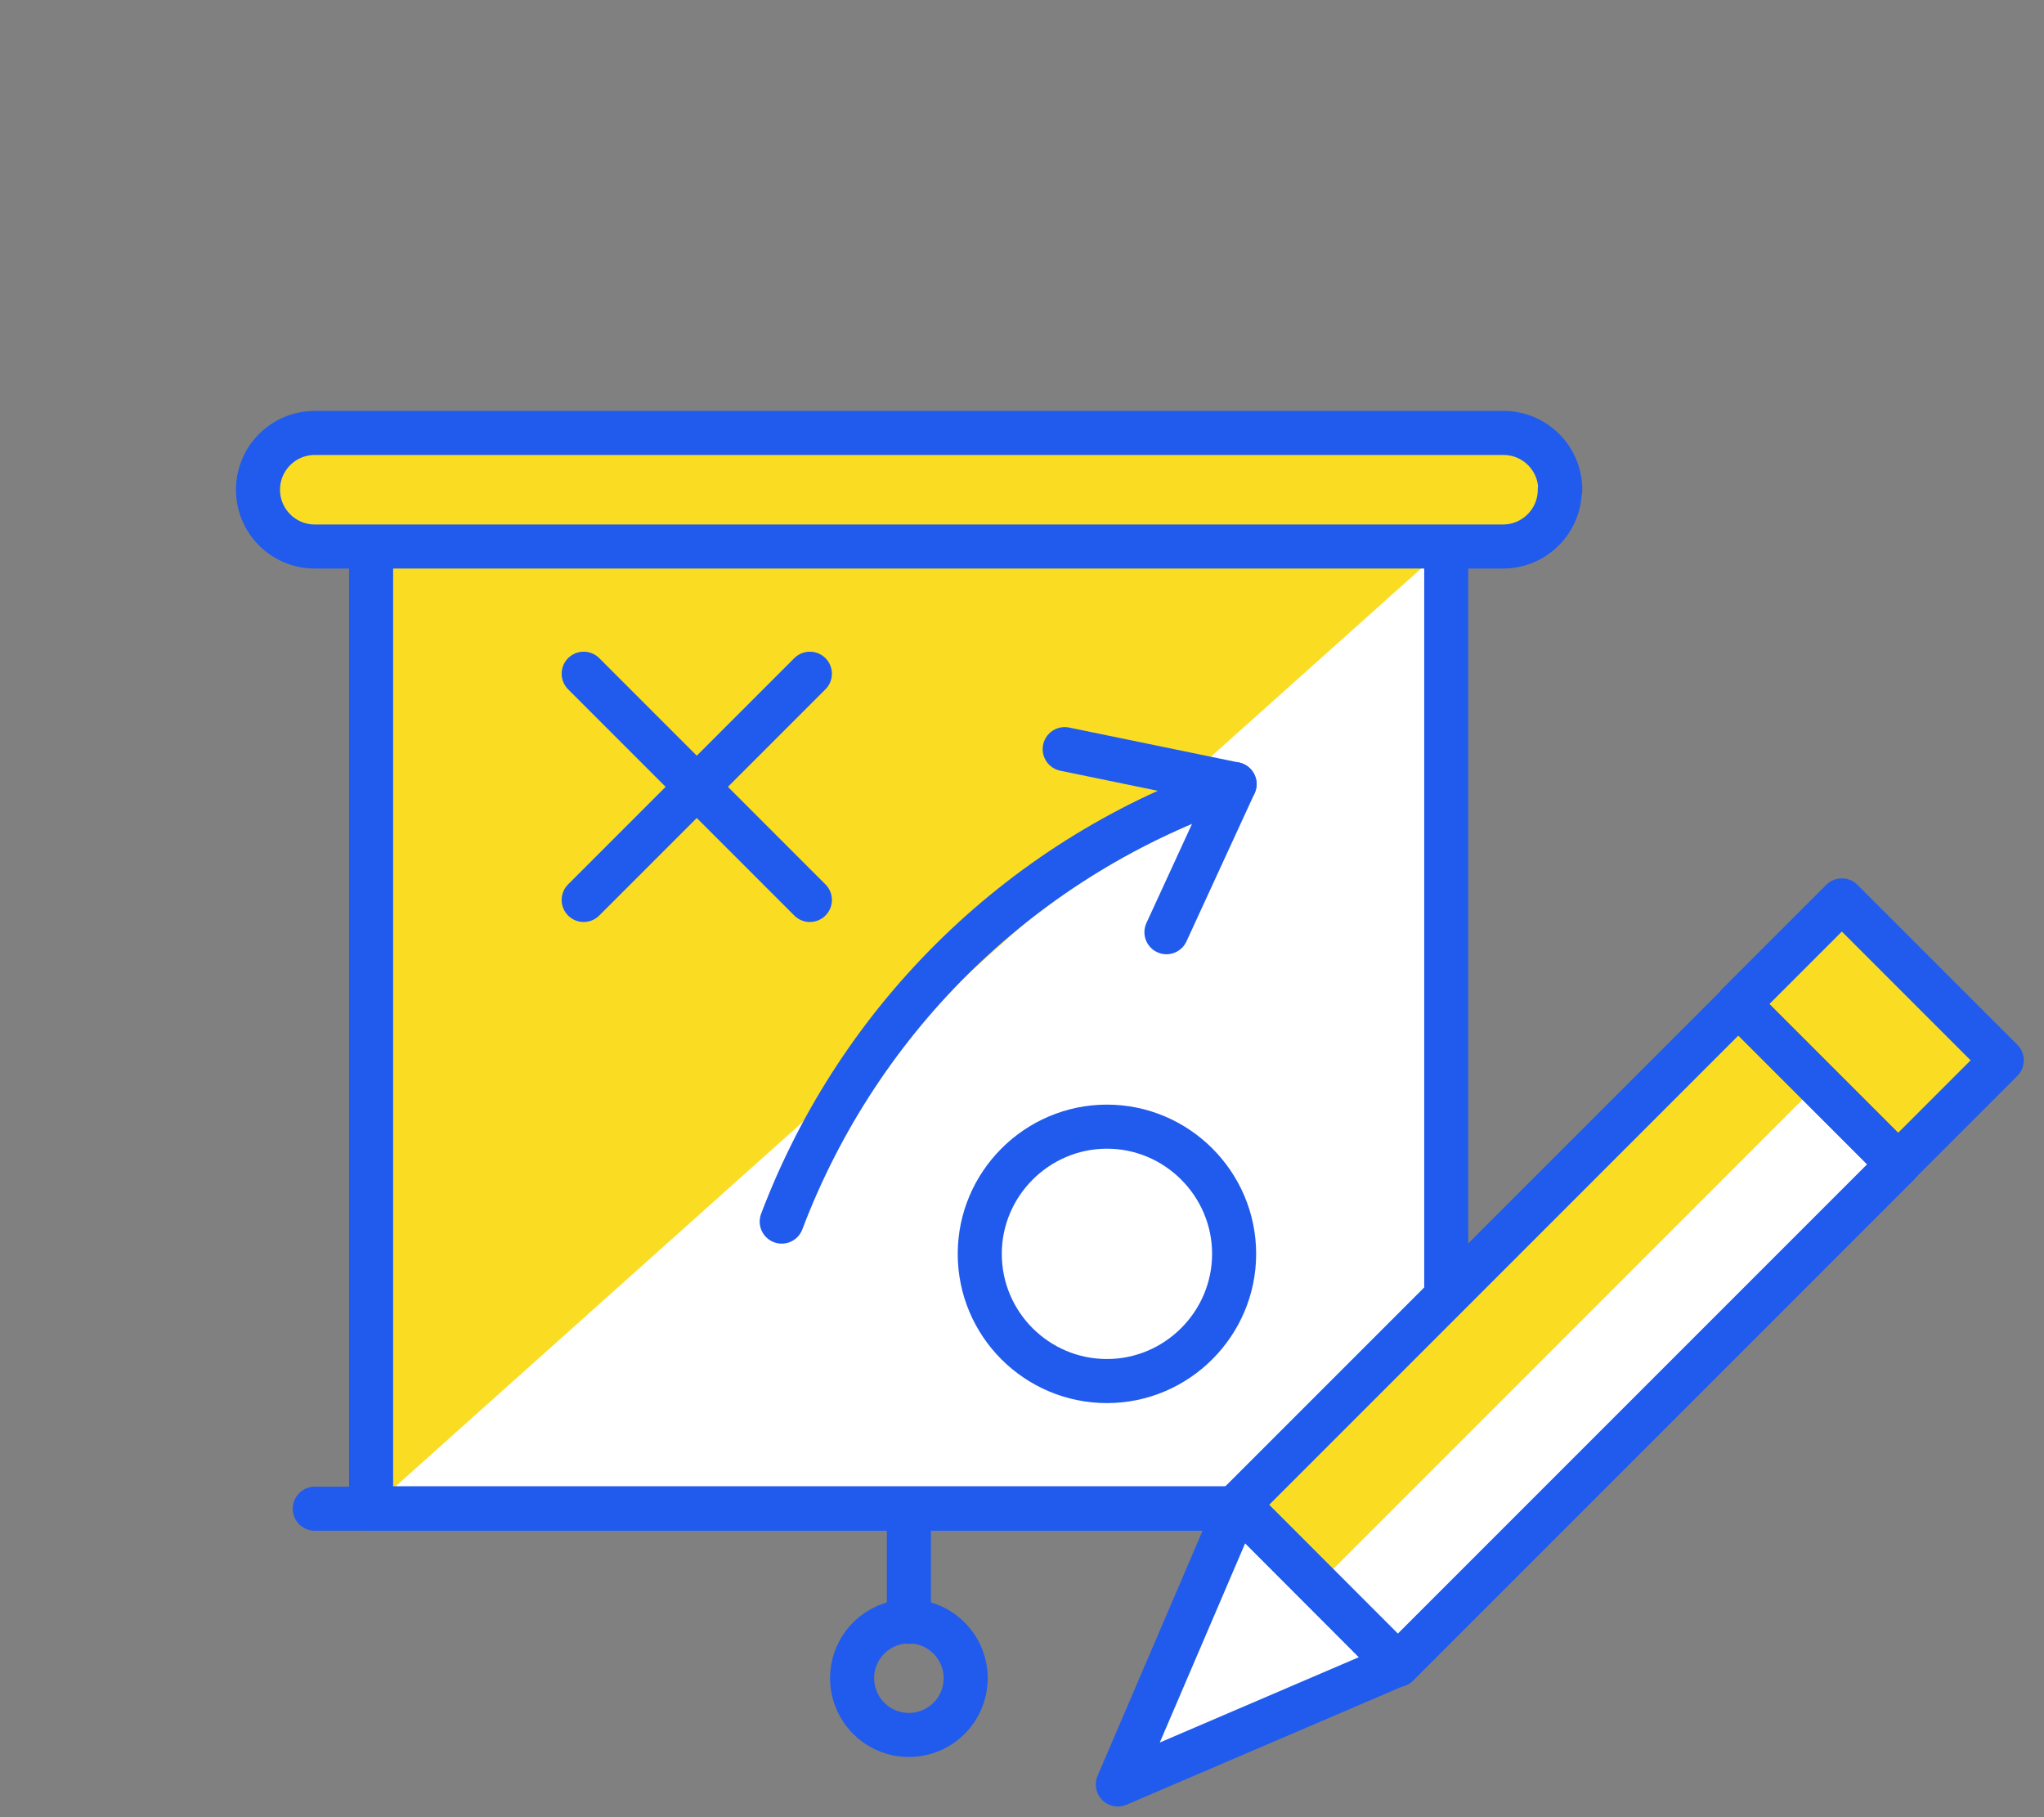
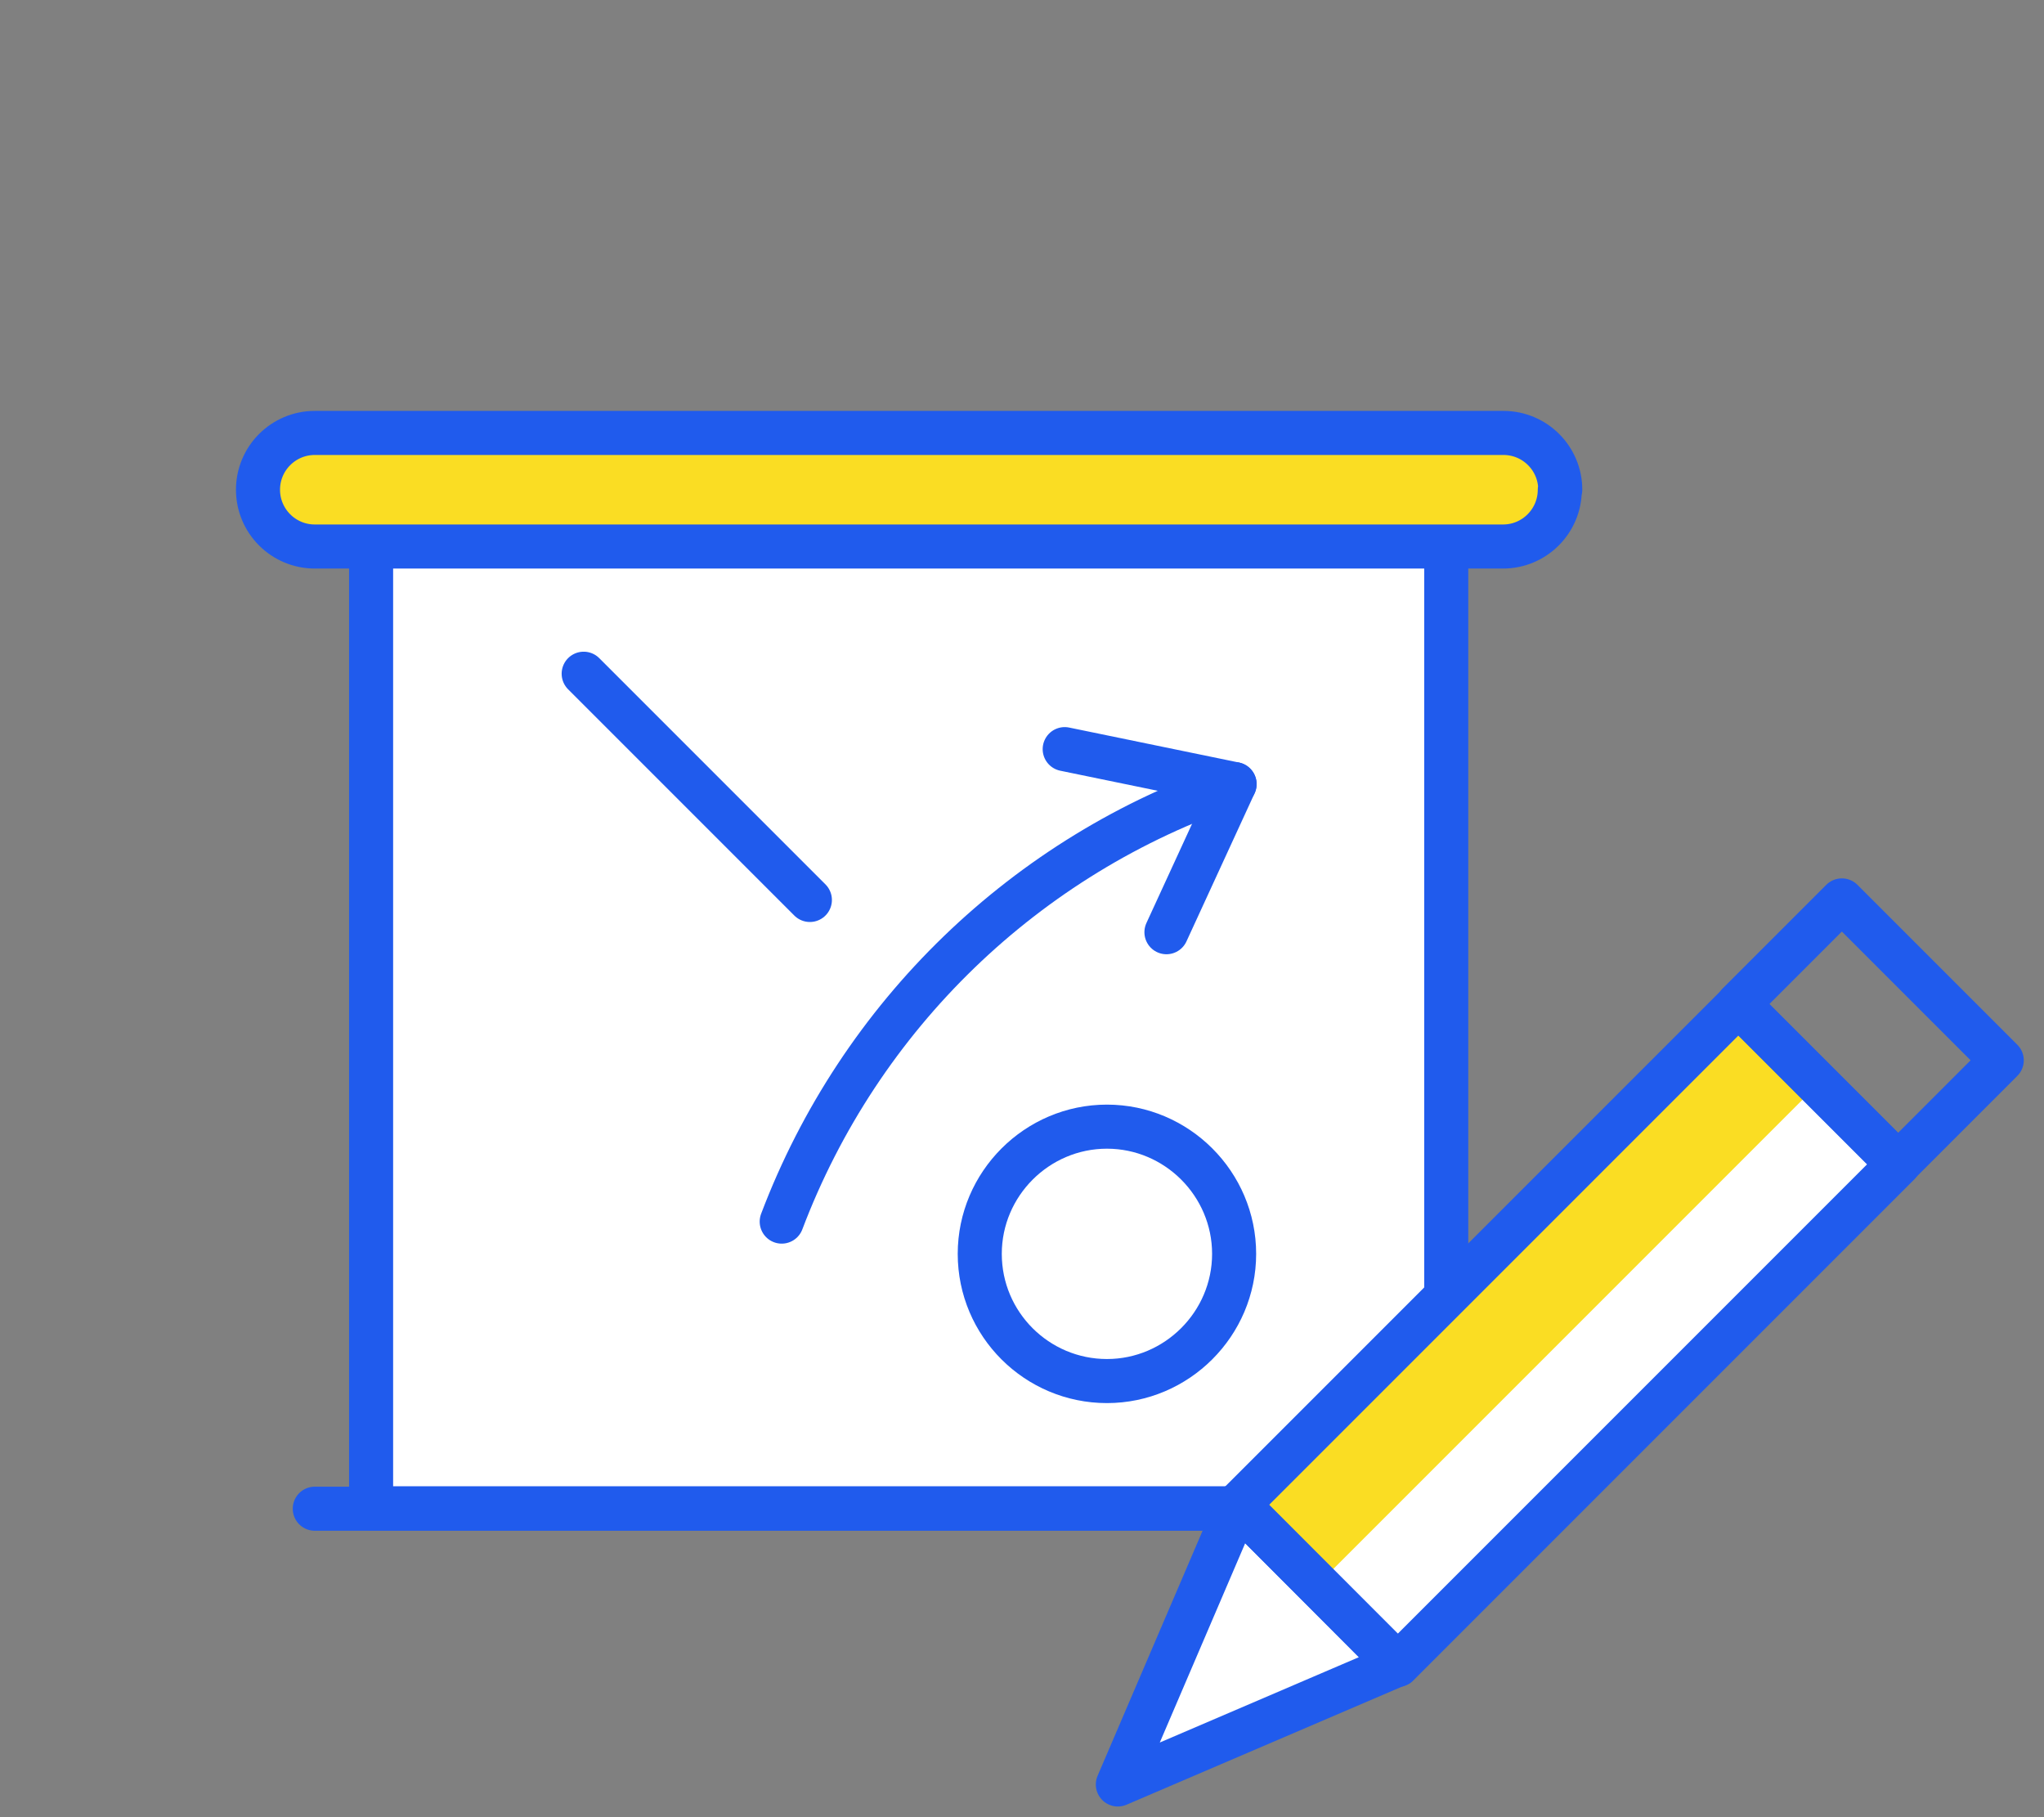
<svg xmlns="http://www.w3.org/2000/svg" id="Layer_1" data-name="Layer 1" viewBox="0 0 45 40">
  <rect x="0" y="0" width="45" height="40" fill="#808080" stroke="none" />
  <defs>
    <style>      .cls-1, .cls-2 {        stroke: #205bed;        stroke-linecap: round;        stroke-linejoin: round;        stroke-width: .97px;      }      .cls-1, .cls-3 {        fill: #fadd23;      }      .cls-4 {        fill: #353638;      }      .cls-5 {        fill: #fff;      }      .cls-2 {        fill: none;      }    </style>
  </defs>
  <path class="cls-4" d="M34.34,10.78c0,.69-.56,1.25-1.25,1.25H6.93c-.69,0-1.25-.56-1.25-1.25s.56-1.25,1.25-1.25h26.17c.69,0,1.25.56,1.25,1.25Z" />
  <path class="cls-5" d="M8.17,12.02h23.67v21.18H8.17V12.02Z" />
-   <path class="cls-3" d="M8.17,33.21V12.02h23.67l-23.67,21.18Z" />
  <path class="cls-2" d="M8.17,12.02h23.67v21.18H8.17V12.02Z" />
-   <path class="cls-2" d="M20.01,38.19c.69,0,1.25-.56,1.25-1.25s-.56-1.25-1.25-1.25-1.25.56-1.25,1.25.56,1.25,1.25,1.25Z" />
-   <path class="cls-2" d="M20.01,33.21v2.49" />
  <path class="cls-1" d="M34.34,10.78c0,.69-.56,1.25-1.25,1.25H6.93c-.69,0-1.25-.56-1.25-1.25s.56-1.25,1.25-1.25h26.17c.69,0,1.25.56,1.25,1.25Z" />
  <path class="cls-2" d="M6.93,33.21h26.17" />
  <g>
    <path class="cls-2" d="M12.85,14.83l4.98,4.98" />
-     <path class="cls-2" d="M17.83,14.83l-4.98,4.98" />
    <path class="cls-2" d="M21.57,27.6c0,1.55,1.26,2.8,2.8,2.8s2.8-1.26,2.8-2.8-1.26-2.8-2.8-2.8-2.8,1.26-2.8,2.8" />
    <path class="cls-2" d="M17.21,26.89c1.72-4.54,5.37-8.07,9.97-9.63" />
    <path class="cls-2" d="M23.44,16.49l3.74.77-1.5,3.26" />
  </g>
  <g>
    <g>
      <path class="cls-3" d="M27.25,33.12h0s3.52,3.53,3.52,3.53h0s11.02-11.02,11.02-11.02l-3.52-3.52-11.02,11.02Z" />
      <path class="cls-5" d="M29.01,34.88l1.76,1.76h0s11.02-11.02,11.02-11.02l-1.76-1.76-11.02,11.02Z" />
      <path class="cls-5" d="M30.77,36.64l-3.52-3.52-2.64,6.16,6.16-2.64Z" />
-       <path class="cls-3" d="M38.27,22.1l2.28-2.28,3.52,3.52-2.28,2.28-3.52-3.52Z" />
    </g>
    <g>
      <path class="cls-2" d="M27.25,33.12h0s3.52,3.53,3.52,3.53h0s11.02-11.02,11.02-11.02l-3.52-3.52-11.02,11.02Z" />
      <path class="cls-2" d="M38.27,22.1l2.28-2.28,3.52,3.52-2.28,2.28-3.52-3.52Z" />
      <path class="cls-2" d="M30.77,36.64l-3.52-3.52-2.64,6.16,6.16-2.64Z" />
    </g>
  </g>
</svg>